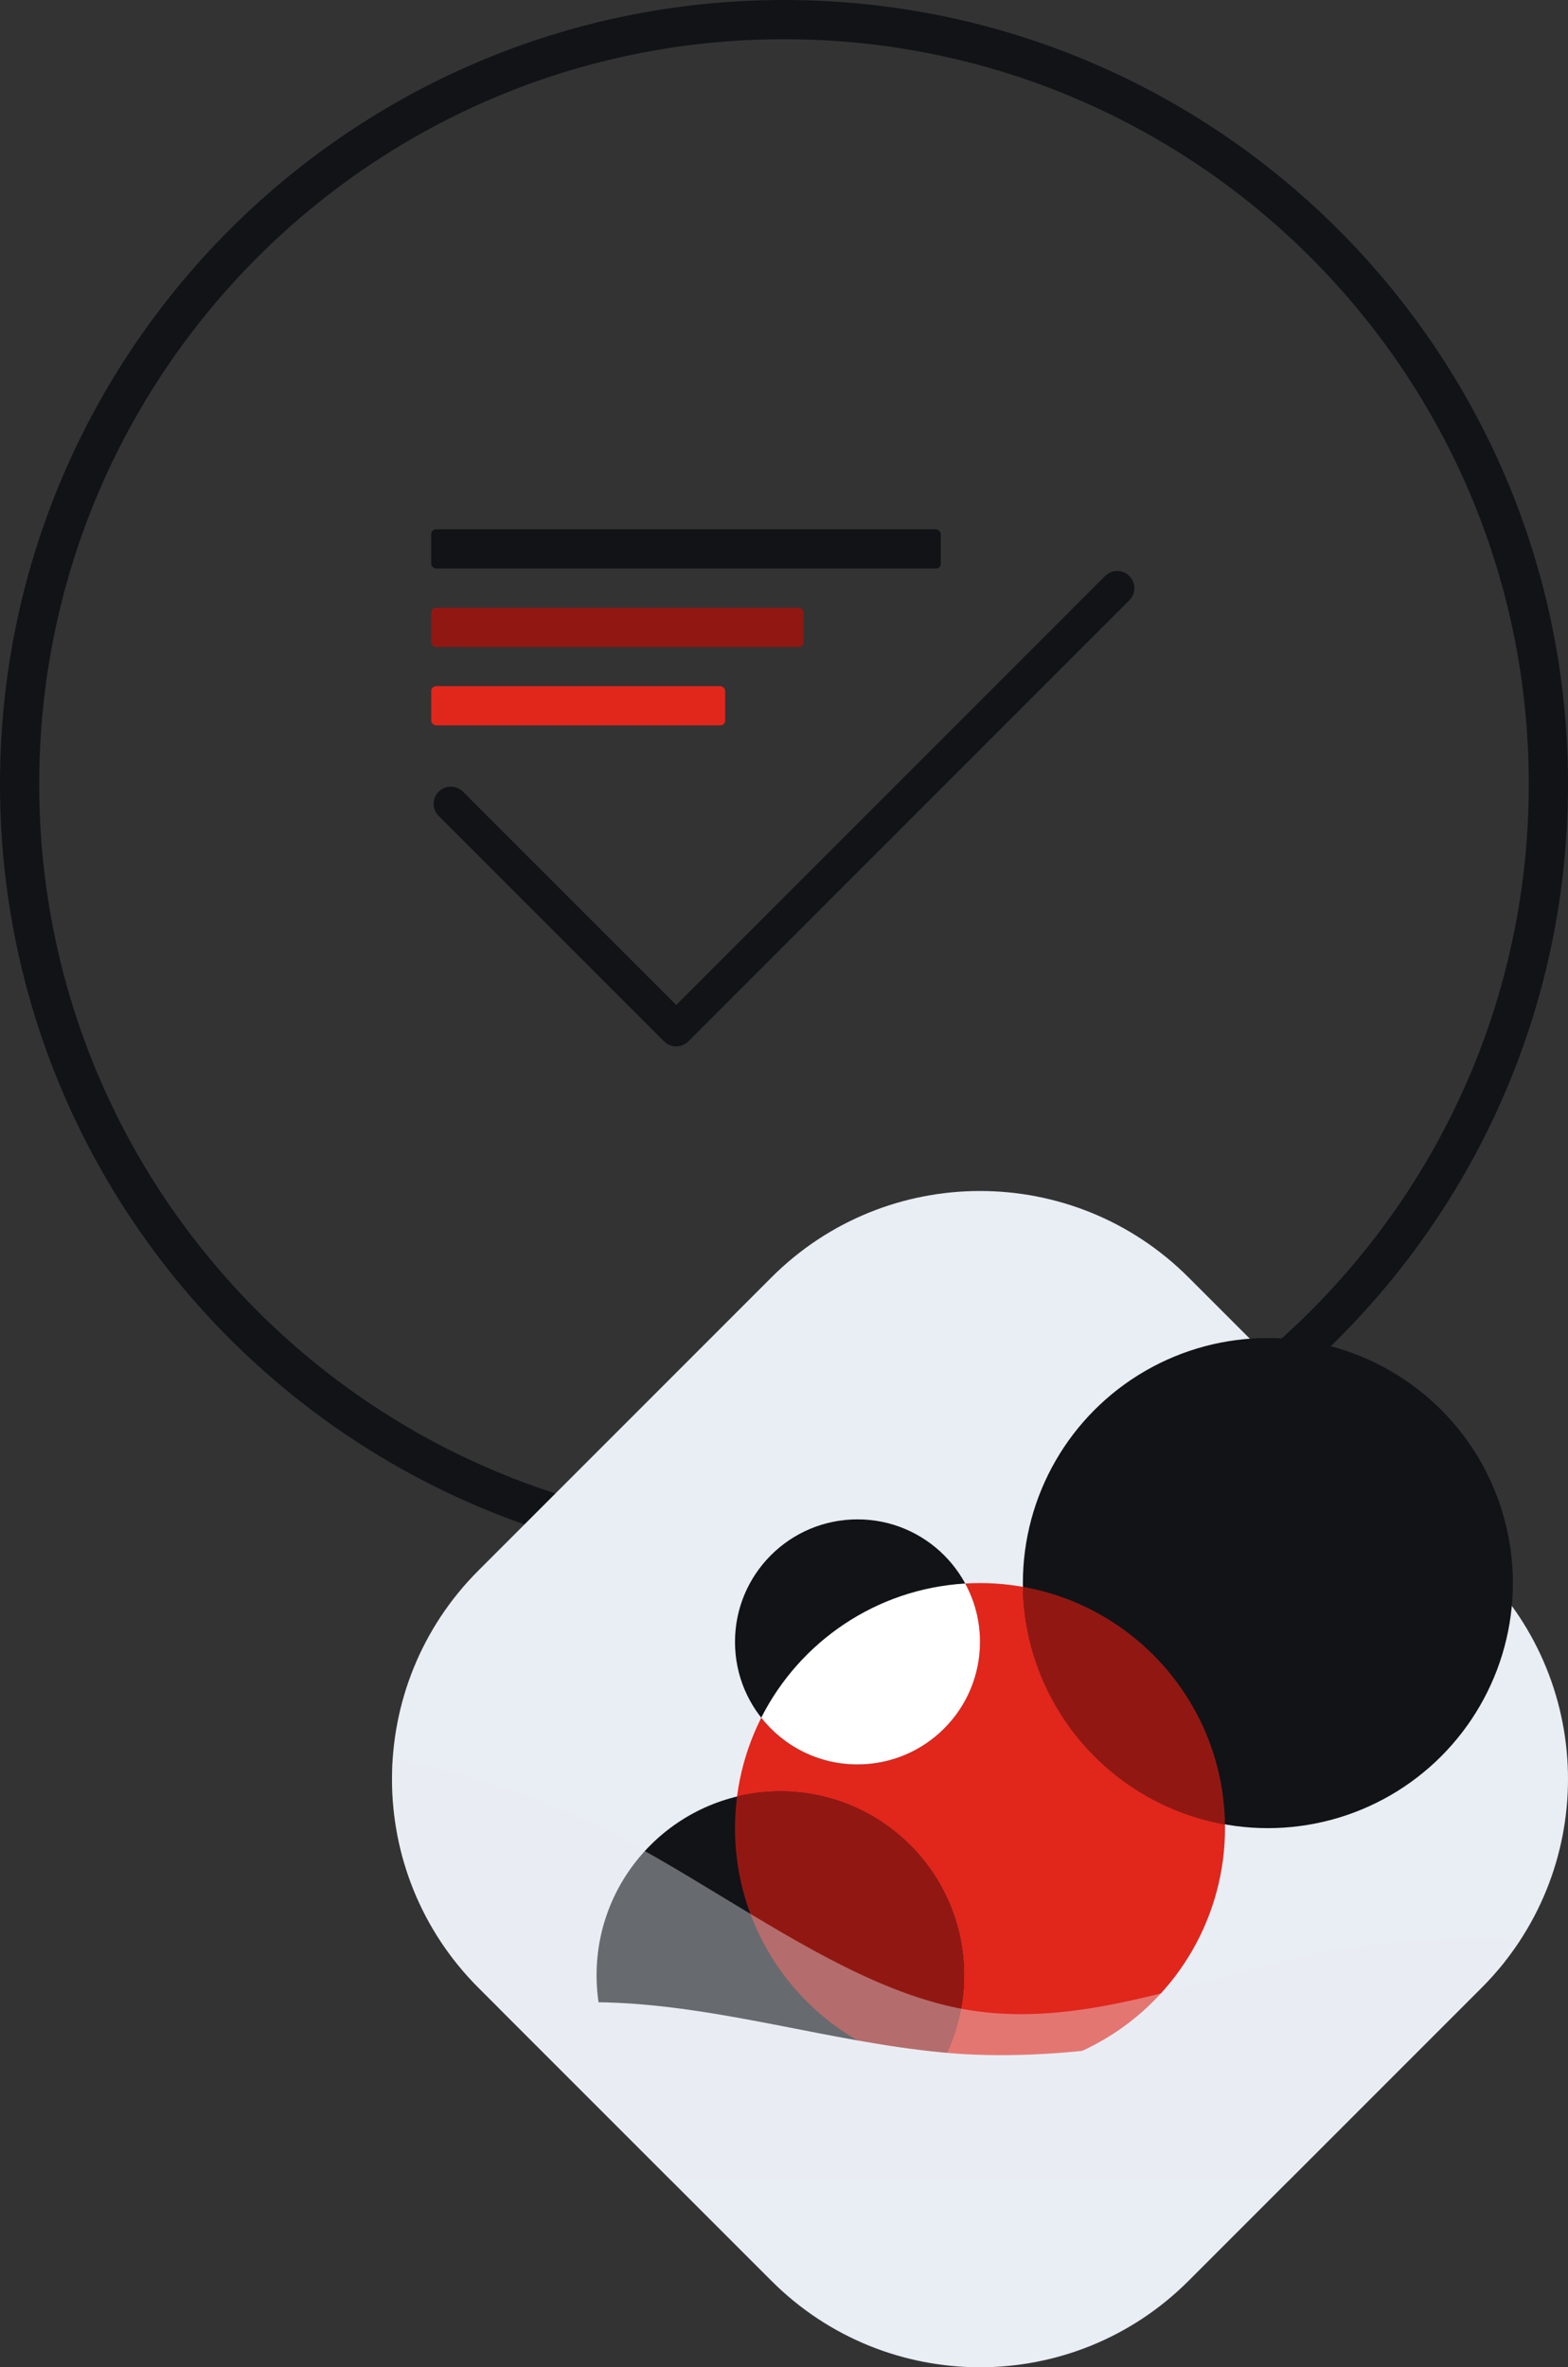
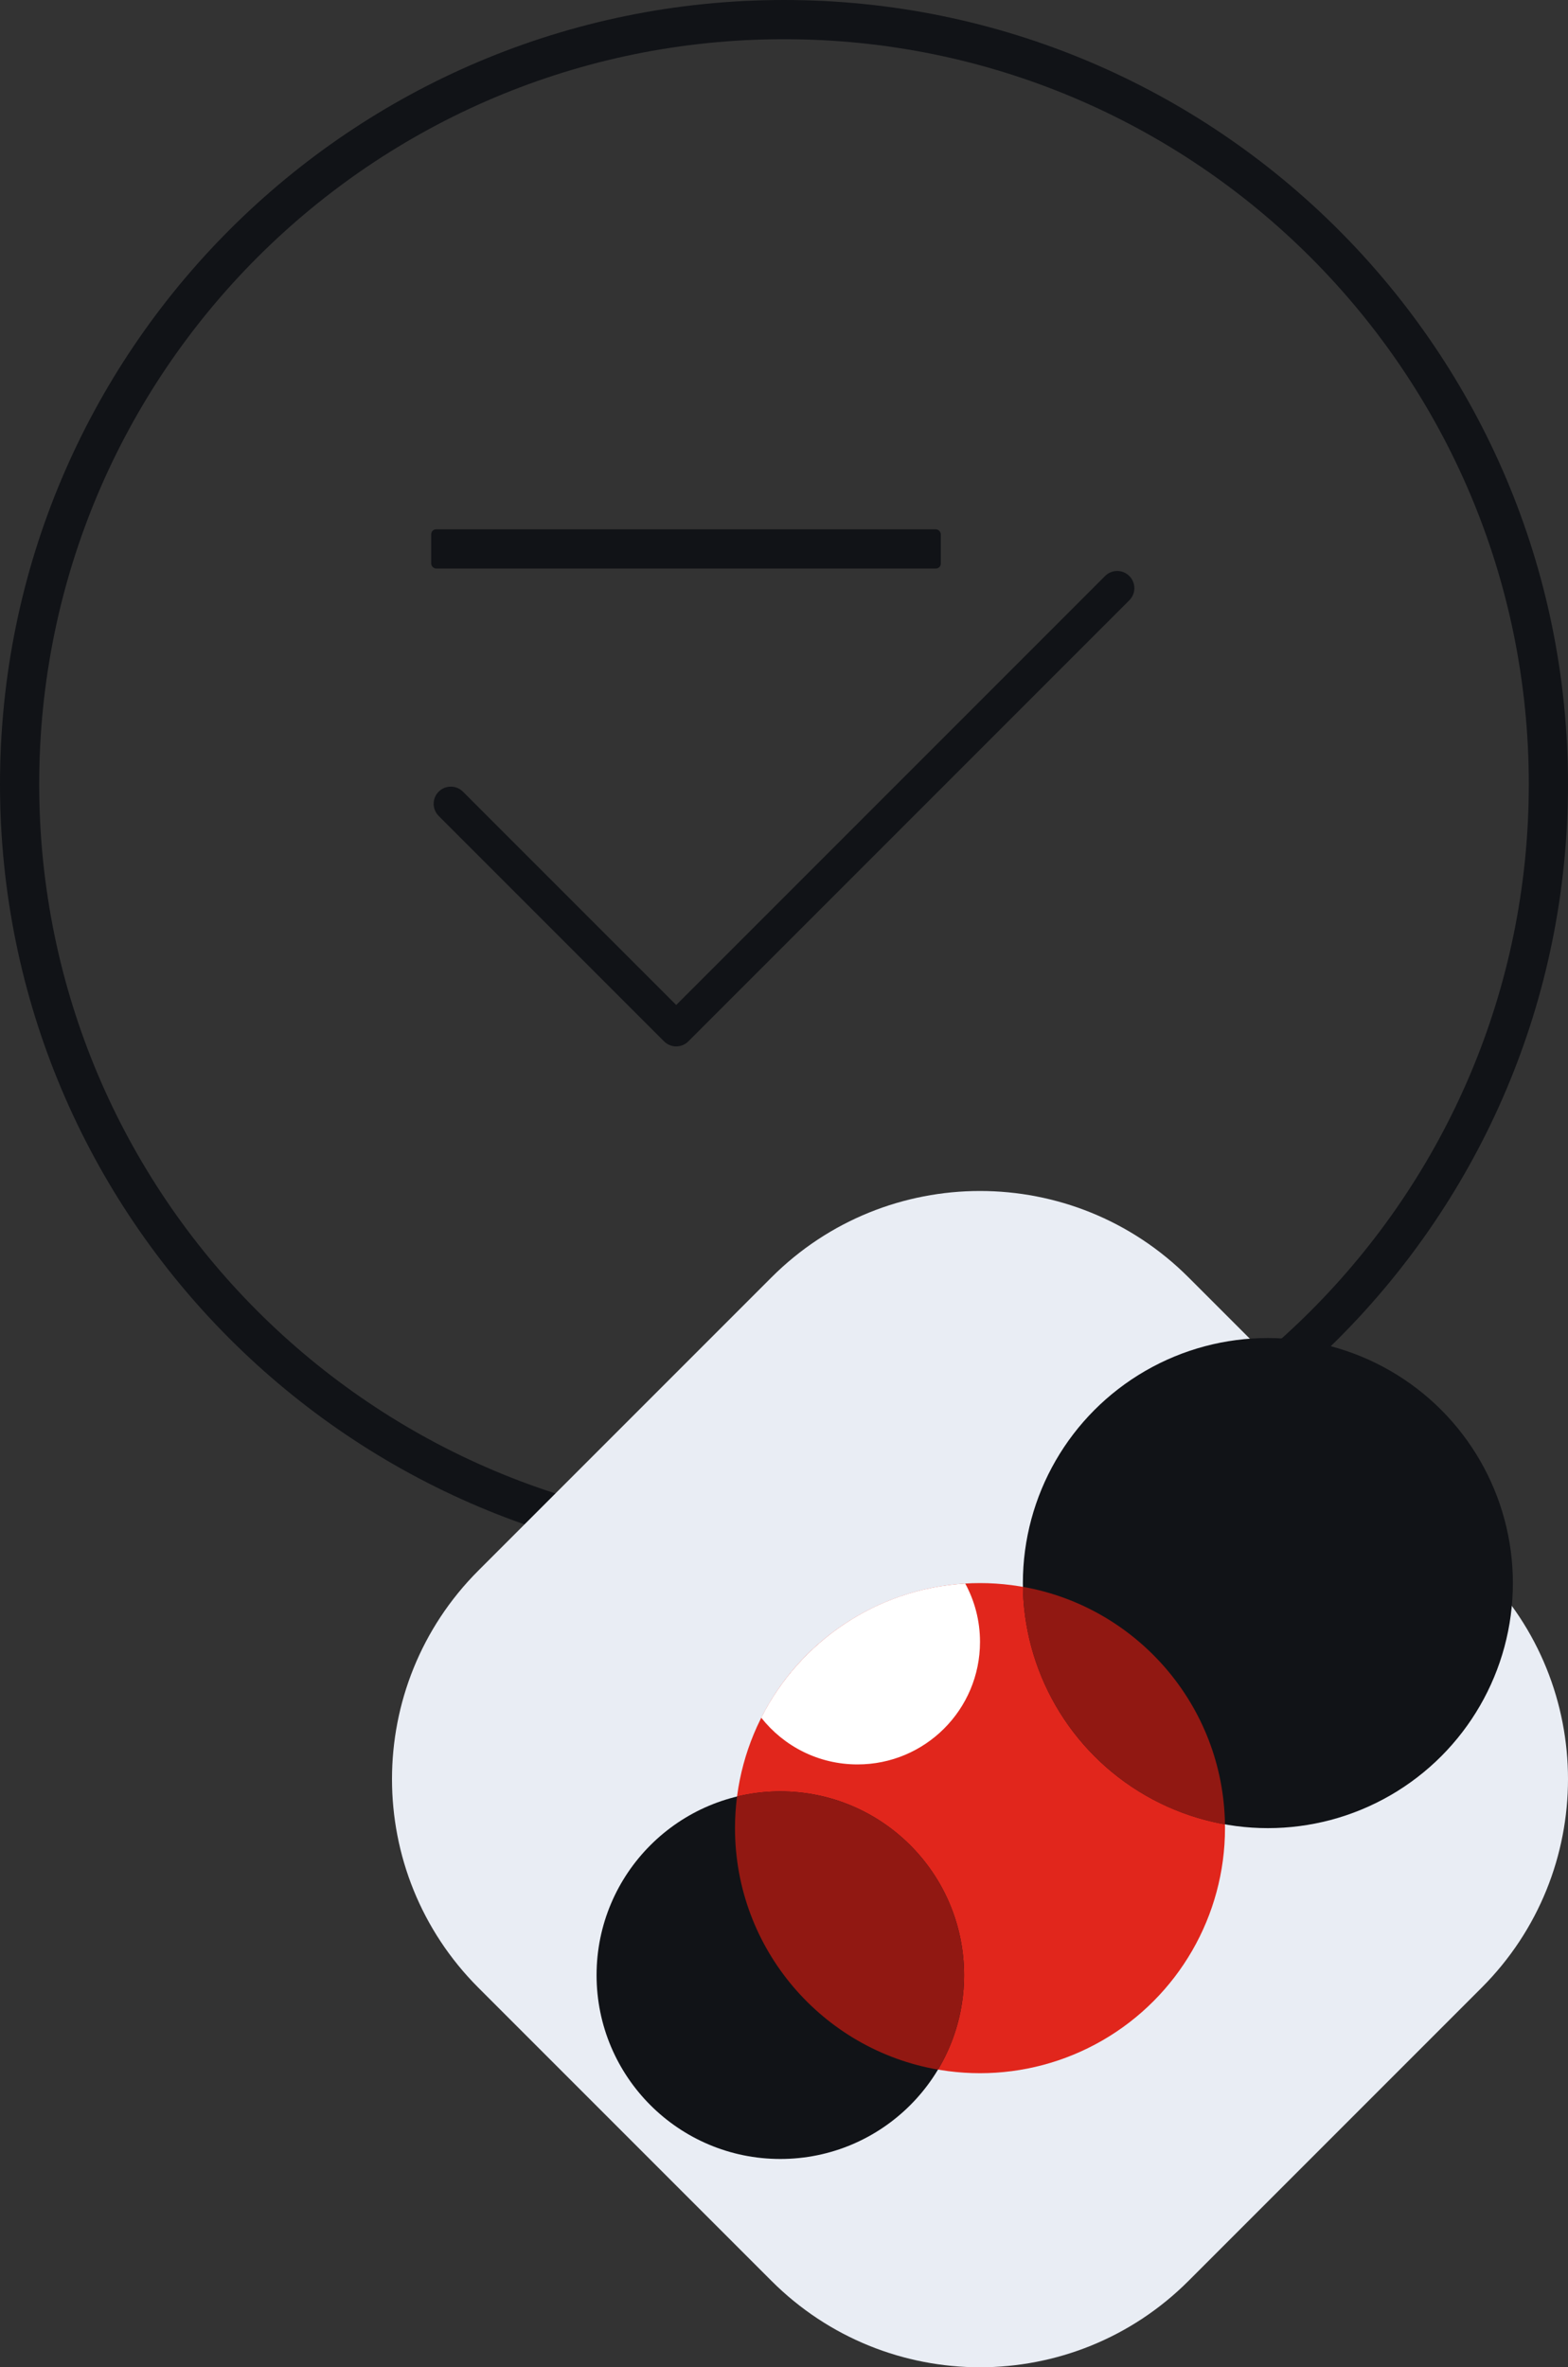
<svg xmlns="http://www.w3.org/2000/svg" width="320" height="483" viewBox="0 0 320 483" fill="none">
  <rect x="0" y="0" width="320" height="483" fill="#333333" stroke="none" />
  <path fill-rule="evenodd" clip-rule="evenodd" d="M160 312C243.947 312 312 243.947 312 160C312 76.053 243.947 8 160 8C76.053 8 8 76.053 8 160C8 243.947 76.053 312 160 312ZM160 320C248.366 320 320 248.366 320 160C320 71.634 248.366 0 160 0C71.634 0 0 71.634 0 160C0 248.366 71.634 320 160 320Z" fill="#111317" />
  <path fill-rule="evenodd" clip-rule="evenodd" d="M230.475 117.525C231.842 118.892 231.842 121.108 230.475 122.475L140.475 212.475C139.108 213.842 136.892 213.842 135.525 212.475L89.525 166.475C88.158 165.108 88.158 162.892 89.525 161.525C90.892 160.158 93.108 160.158 94.475 161.525L138 205.05L225.525 117.525C226.892 116.158 229.108 116.158 230.475 117.525Z" fill="#111317" />
  <rect x="88" y="108" width="104" height="8" rx="1" fill="#111317" />
-   <rect x="88" y="124" width="76" height="8" rx="1" fill="#911812" />
-   <rect x="88" y="140" width="60" height="8" rx="1" fill="#E1261C" />
  <g clip-path="url(#clip0_30_2612)">
    <path d="M97.627 405.555C74.124 382.053 74.124 343.947 97.627 320.445L157.445 260.627C180.947 237.124 219.053 237.124 242.555 260.627L302.373 320.445C325.876 343.947 325.876 382.053 302.373 405.555L242.555 465.373C219.053 488.876 180.947 488.876 157.445 465.373L97.627 405.555Z" fill="#E9EDF4" />
    <mask id="mask0_30_2612" style="mask-type:alpha" maskUnits="userSpaceOnUse" x="80" y="243" width="240" height="240">
      <path d="M80 363C80 378.402 85.876 393.804 97.627 405.555L157.445 465.373C180.947 488.876 219.053 488.876 242.555 465.373L302.373 405.555C314.124 393.804 320 378.402 320 363C320 362.984 320 362.968 320 362.952V243L200.011 243C200.004 243 199.996 243 199.989 243L80 243L80 362.989C80 362.993 80 362.996 80 363Z" fill="#C4C4C4" />
    </mask>
    <g mask="url(#mask0_30_2612)">
      <circle cx="200" cy="373" r="50" fill="#E1261C" />
      <circle cx="258.75" cy="323" r="50" fill="#111317" />
      <ellipse cx="159.25" cy="403" rx="37.5" ry="37.5" fill="#111317" />
-       <circle cx="175" cy="335" r="25" fill="#111317" />
      <path fill-rule="evenodd" clip-rule="evenodd" d="M175.001 360C188.808 360 200.001 348.808 200.001 335C200.001 330.688 198.909 326.631 196.986 323.09C178.764 324.173 163.169 335.016 155.355 350.464C159.933 356.272 167.032 360 175.001 360Z" fill="white" />
      <path fill-rule="evenodd" clip-rule="evenodd" d="M191.428 422.268C167.898 418.203 150 397.692 150 373C150 370.814 150.14 368.66 150.413 366.547C153.246 365.863 156.206 365.5 159.25 365.5C179.961 365.5 196.75 382.289 196.75 403C196.75 410.045 194.807 416.637 191.428 422.268Z" fill="#911812" />
      <path fill-rule="evenodd" clip-rule="evenodd" d="M249.994 372.236C226.798 368.138 209.12 348.049 208.756 323.764C231.952 327.861 249.631 347.95 249.994 372.236Z" fill="#911812" />
-       <path fill-rule="evenodd" clip-rule="evenodd" d="M136.948 444.876L102.061 409.989C108.175 409.075 114.486 408.515 120.797 408.515C134.66 408.515 148.524 411.221 162.387 413.928C173.818 416.16 185.25 418.392 196.681 419.107C221.976 420.53 247.27 414.522 272.565 408.515C284.546 405.594 296.527 402.709 307.165 400.162C305.694 402.031 304.097 403.833 302.374 405.556L263.054 444.876H196.681H136.948Z" fill="#E9EDF4" />
-       <path opacity="0.4" fill-rule="evenodd" clip-rule="evenodd" d="M80.148 358.764C78.971 375.545 84.797 392.726 97.627 405.556L136.947 444.876H196.68H263.053L302.373 405.556C305.454 402.475 308.131 399.143 310.404 395.626C298.993 395.167 285.779 395.452 272.564 397.764C264.68 399.193 256.796 401.359 248.912 403.526C231.501 408.309 214.091 413.093 196.68 409.937C180.285 406.966 163.891 397.021 147.496 387.076C138.596 381.677 129.696 376.278 120.796 371.995C106.483 365.107 92.17 361.155 80.148 358.764Z" fill="#E9EDF4" />
    </g>
  </g>
  <defs>
    <clipPath id="clip0_30_2612">
      <rect width="240" height="240" fill="white" transform="translate(80 243)" />
    </clipPath>
  </defs>
</svg>